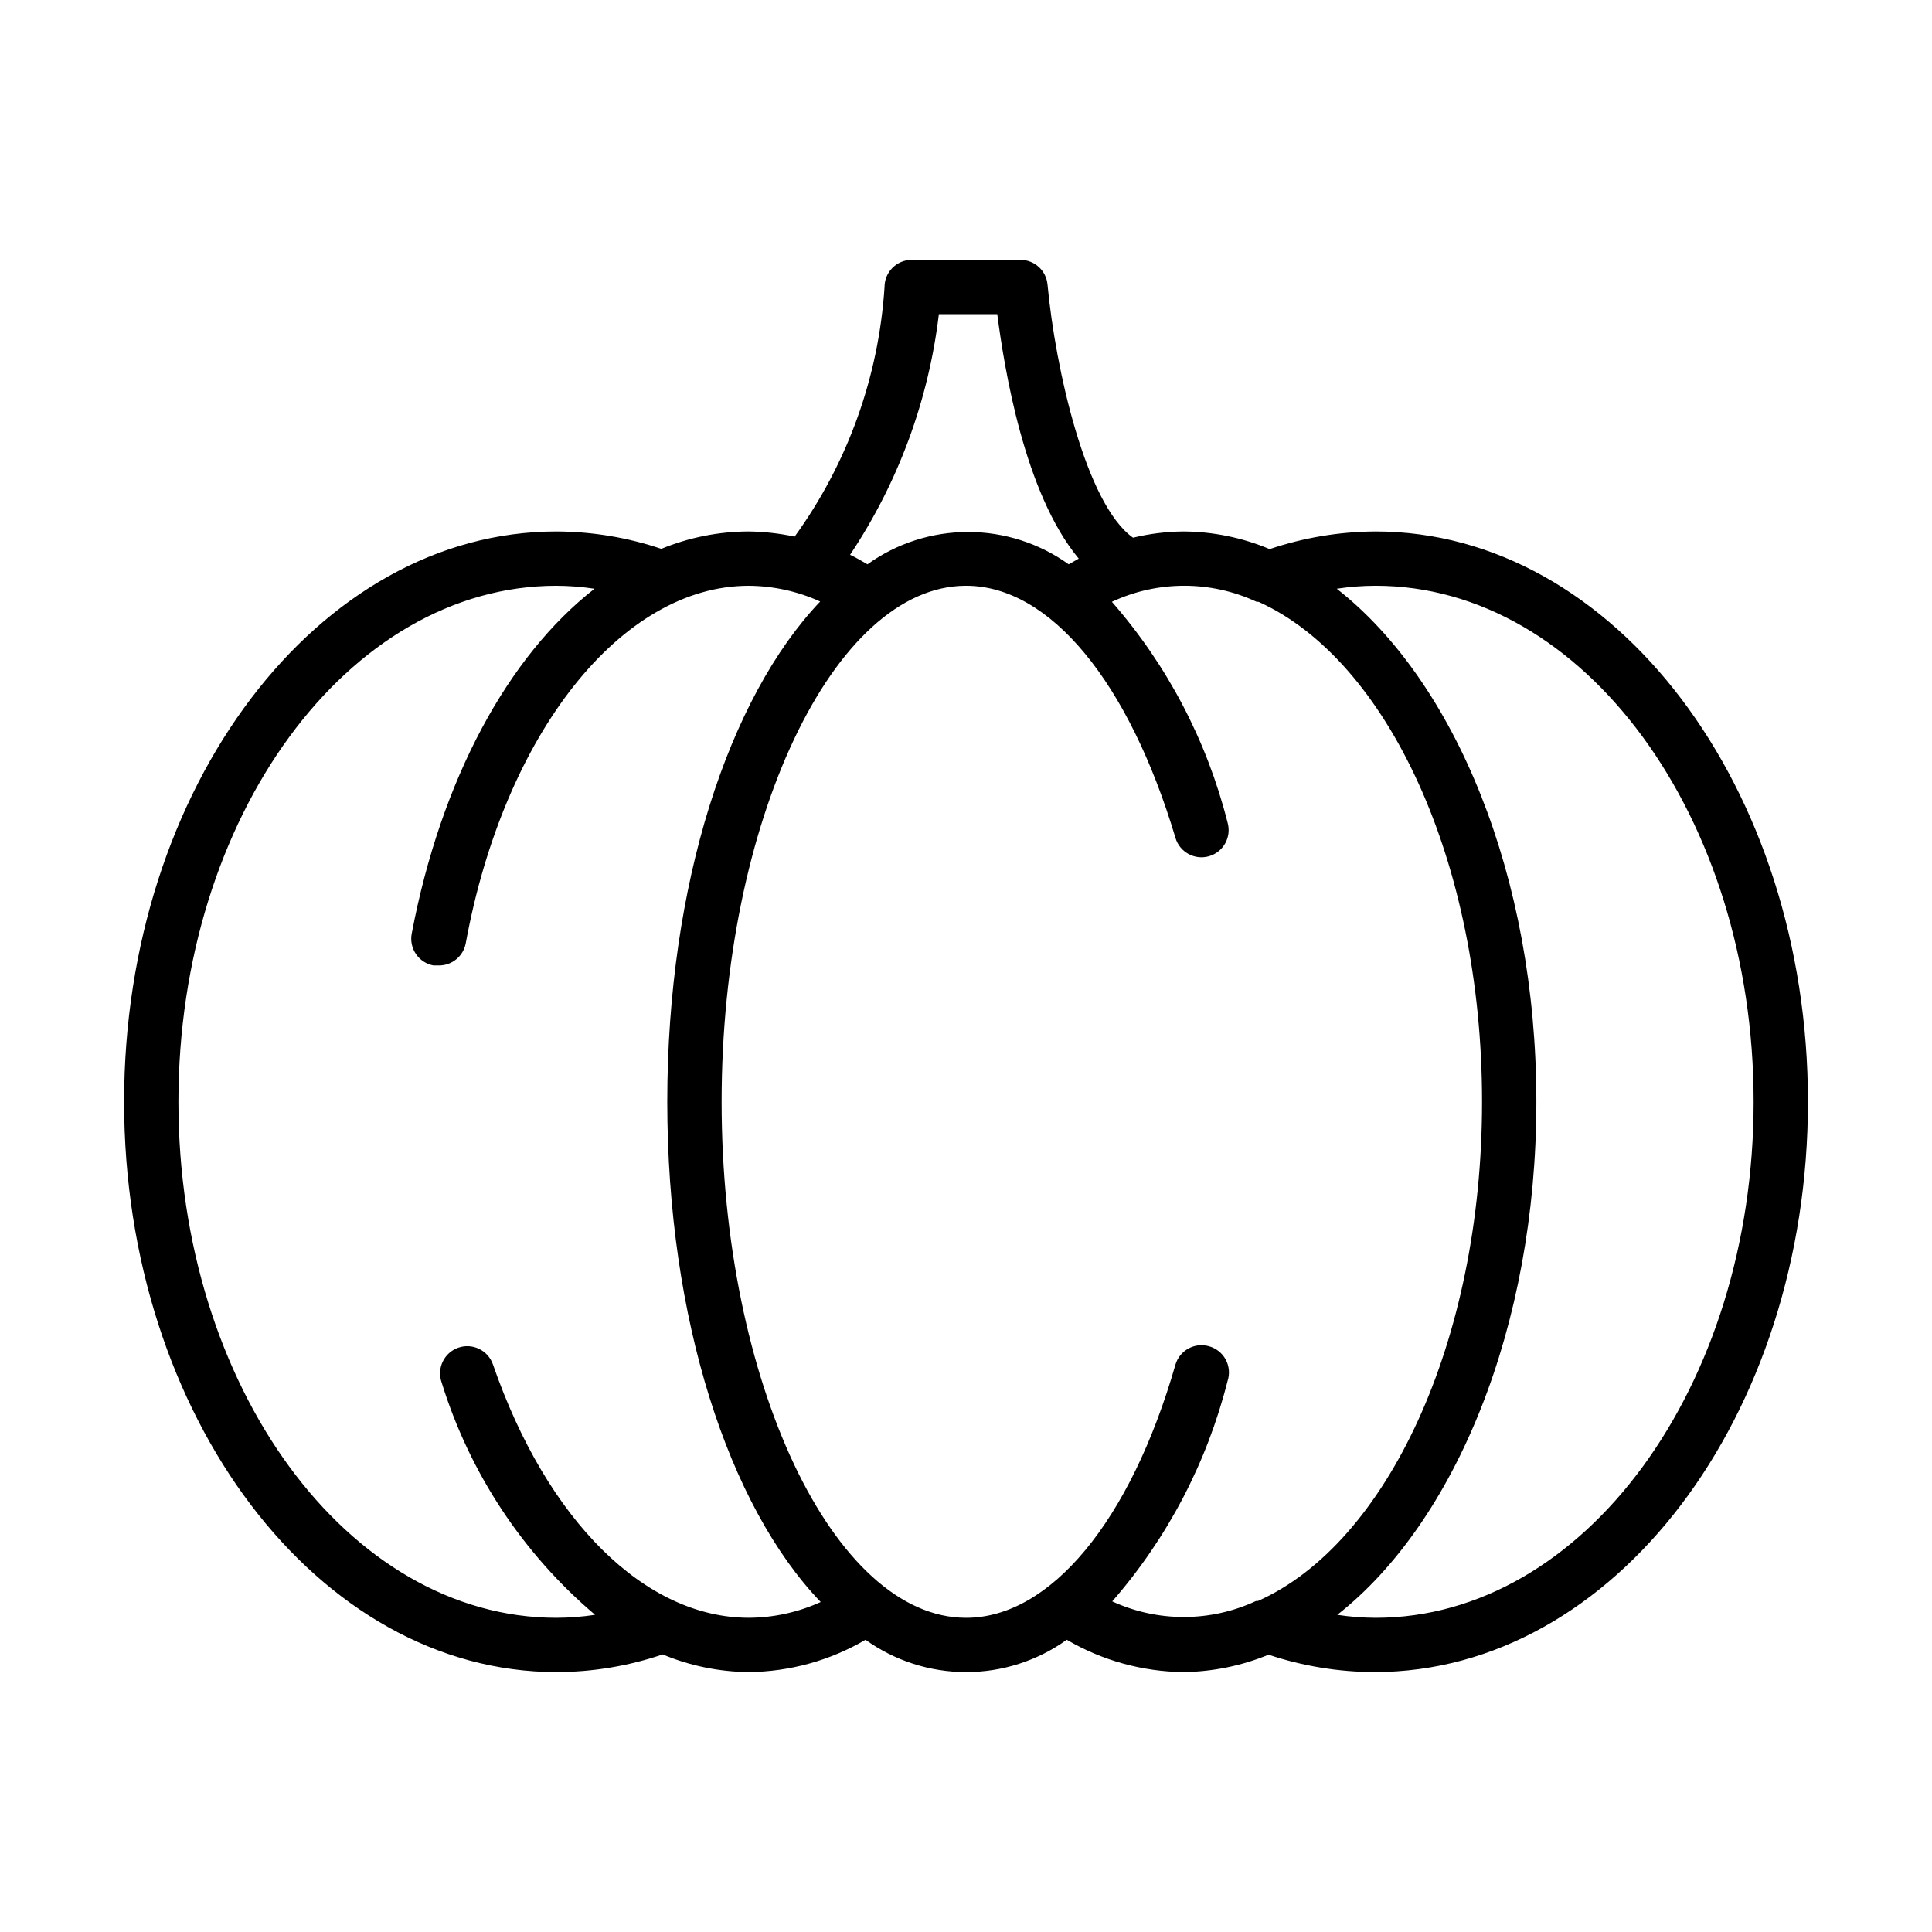
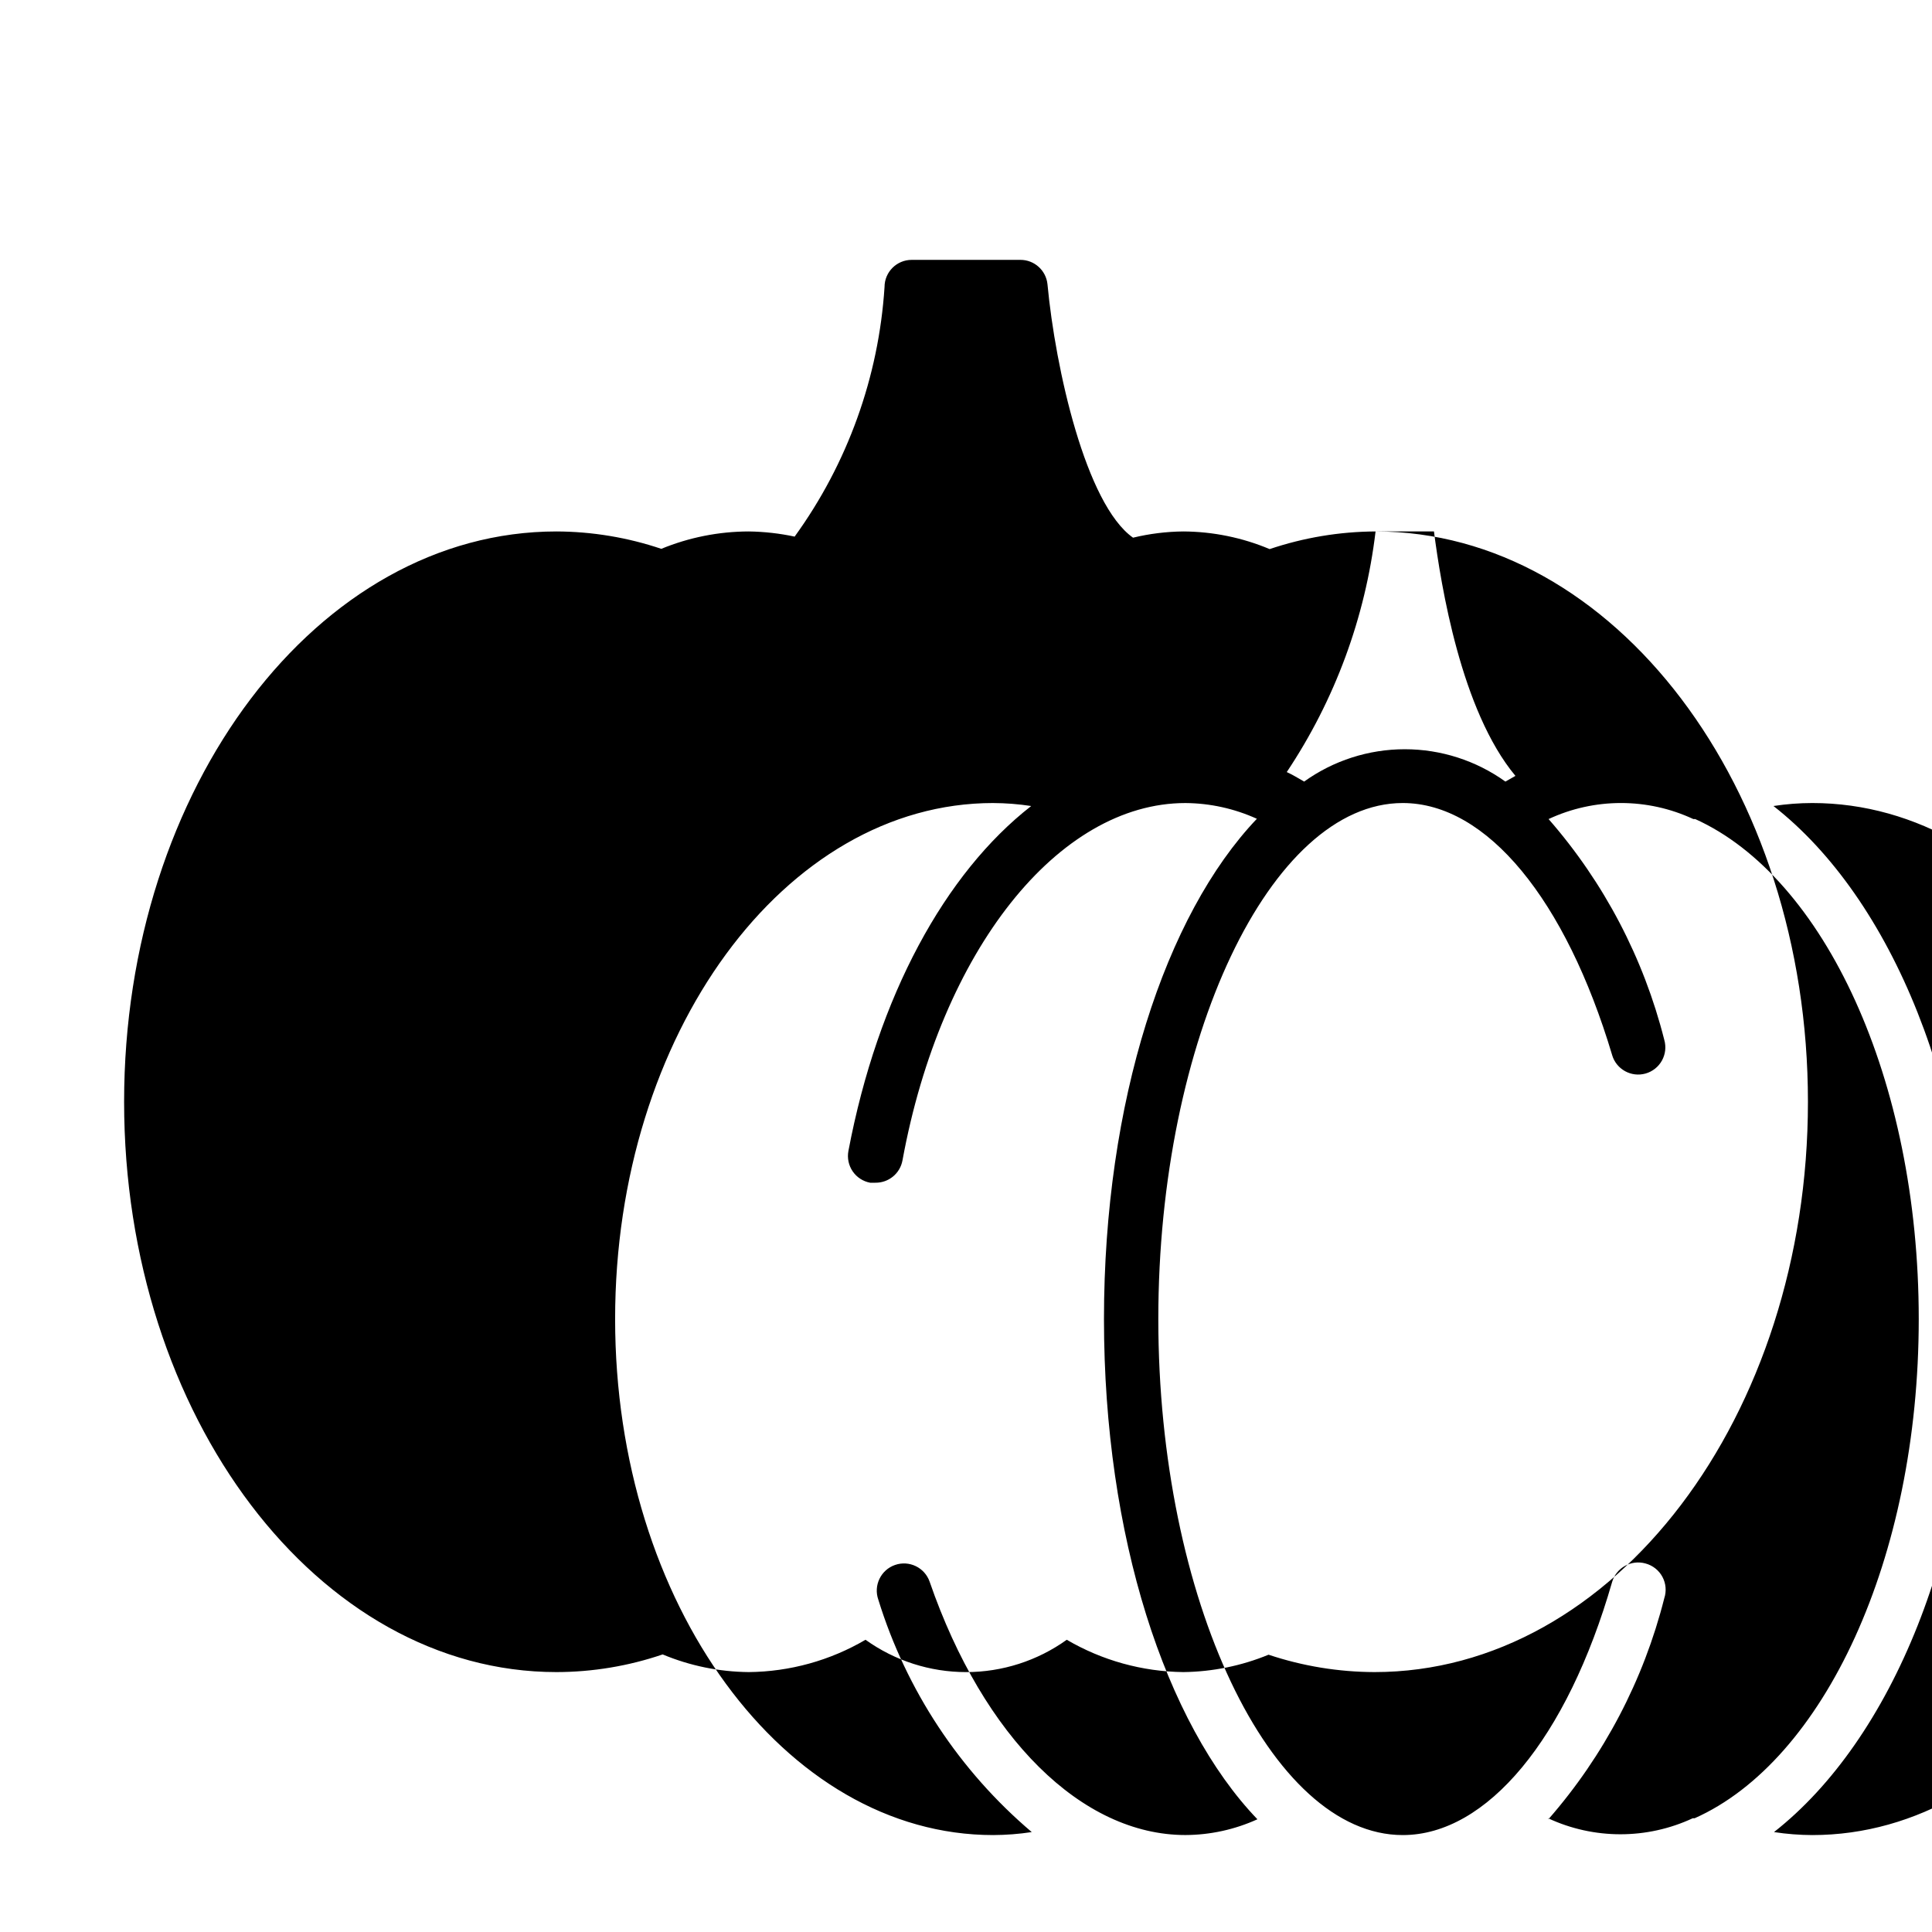
<svg xmlns="http://www.w3.org/2000/svg" fill="#000000" width="800px" height="800px" version="1.1" viewBox="144 144 512 512">
-   <path d="m508.54 284.84c-9.547 0.047-19.023 1.629-28.07 4.676-7.25-3.047-15.027-4.637-22.887-4.676-4.488 0.043-8.957 0.598-13.316 1.652-12.523-8.852-20.586-44.836-22.672-67.148-0.371-3.691-3.488-6.496-7.195-6.477h-28.789c-3.977 0-7.199 3.219-7.199 7.195-1.543 23.852-9.805 46.781-23.824 66.145-3.996-0.855-8.07-1.312-12.16-1.367-7.953 0.016-15.824 1.582-23.176 4.606-8.953-3.016-18.336-4.574-27.781-4.606-63.195 0-114.58 67.797-114.58 151.14s51.387 151.14 114.58 151.14c9.57-0.016 19.078-1.594 28.141-4.68 7.231 3.019 14.98 4.609 22.816 4.68 10.887-0.105 21.555-3.059 30.945-8.566 7.777 5.574 17.102 8.57 26.668 8.57s18.891-2.996 26.664-8.57c9.375 5.492 20.016 8.441 30.879 8.566 7.754-0.09 15.426-1.656 22.598-4.606 9.051 3.023 18.527 4.578 28.07 4.606 63.48 0 114.87-67.801 114.87-151.14s-51.387-151.14-114.58-151.14zm-115.73-57.578h15.473c1.871 14.395 7.199 47.504 21.594 64.777l-2.664 1.512v-0.004c-7.773-5.574-17.098-8.57-26.664-8.57-9.566 0-18.891 2.996-26.668 8.57-1.512-0.863-3.023-1.801-4.606-2.519 12.754-19.105 20.816-40.957 23.535-63.766zm-118.18 278.32c-1.312-3.754-5.418-5.738-9.176-4.426-3.758 1.312-5.738 5.422-4.426 9.176 7.41 23.988 21.52 45.363 40.664 61.609-3.383 0.516-6.797 0.777-10.219 0.793-55.277 0-100.19-61.32-100.19-136.75 0-75.426 44.91-136.75 100.19-136.75v0.004c3.371 0.012 6.742 0.277 10.074 0.789-22.816 17.777-40.664 50.383-48.438 91.406-0.355 1.879 0.051 3.828 1.129 5.406 1.082 1.582 2.746 2.664 4.629 3.016h1.367c3.519 0.055 6.566-2.441 7.199-5.902 10.219-55.707 41.312-94.715 74.996-94.715 6.531 0.047 12.98 1.469 18.926 4.172-24.254 25.48-40.52 74.996-40.52 132.57s16.266 107.17 40.664 132.57c-5.992 2.723-12.492 4.148-19.07 4.176-27.422 0-53.477-25.695-67.801-67.152zm164.03 62.902v0.004c14.691-16.816 25.195-36.867 30.66-58.516 0.621-1.879 0.441-3.934-0.496-5.676-0.941-1.742-2.559-3.023-4.469-3.535-3.793-1.066-7.742 1.113-8.855 4.894-11.945 41.527-33.18 67.078-55.488 67.078-35.051 0-64.777-62.617-64.777-136.75s29.727-136.75 64.777-136.75c22.312 0 43.184 25.621 55.492 66.789l-0.004 0.004c1.113 3.781 5.062 5.961 8.855 4.894 1.844-0.52 3.406-1.754 4.34-3.43 0.93-1.676 1.156-3.652 0.625-5.496-5.465-21.648-15.969-41.699-30.66-58.512 12.16-5.668 26.203-5.668 38.359 0h0.504c34.117 15.402 59.234 68.875 59.234 132.5s-25.262 117.1-59.379 132.29h-0.504 0.004c-12.16 5.668-26.203 5.668-38.363 0zm69.887 4.246v0.004c-3.398-0.016-6.793-0.277-10.148-0.793 31.164-24.469 52.754-76.148 52.754-135.96s-21.594-111.48-52.898-135.96c3.406-0.52 6.844-0.785 10.293-0.789 55.273 0 100.18 61.32 100.18 136.75 0 75.43-44.91 136.75-100.18 136.75z" />
+   <path d="m508.54 284.84c-9.547 0.047-19.023 1.629-28.07 4.676-7.25-3.047-15.027-4.637-22.887-4.676-4.488 0.043-8.957 0.598-13.316 1.652-12.523-8.852-20.586-44.836-22.672-67.148-0.371-3.691-3.488-6.496-7.195-6.477h-28.789c-3.977 0-7.199 3.219-7.199 7.195-1.543 23.852-9.805 46.781-23.824 66.145-3.996-0.855-8.07-1.312-12.16-1.367-7.953 0.016-15.824 1.582-23.176 4.606-8.953-3.016-18.336-4.574-27.781-4.606-63.195 0-114.58 67.797-114.58 151.14s51.387 151.14 114.58 151.14c9.57-0.016 19.078-1.594 28.141-4.68 7.231 3.019 14.98 4.609 22.816 4.68 10.887-0.105 21.555-3.059 30.945-8.566 7.777 5.574 17.102 8.57 26.668 8.57s18.891-2.996 26.664-8.57c9.375 5.492 20.016 8.441 30.879 8.566 7.754-0.09 15.426-1.656 22.598-4.606 9.051 3.023 18.527 4.578 28.07 4.606 63.48 0 114.87-67.801 114.87-151.14s-51.387-151.14-114.58-151.14zh15.473c1.871 14.395 7.199 47.504 21.594 64.777l-2.664 1.512v-0.004c-7.773-5.574-17.098-8.57-26.664-8.57-9.566 0-18.891 2.996-26.668 8.57-1.512-0.863-3.023-1.801-4.606-2.519 12.754-19.105 20.816-40.957 23.535-63.766zm-118.18 278.32c-1.312-3.754-5.418-5.738-9.176-4.426-3.758 1.312-5.738 5.422-4.426 9.176 7.41 23.988 21.52 45.363 40.664 61.609-3.383 0.516-6.797 0.777-10.219 0.793-55.277 0-100.19-61.32-100.19-136.75 0-75.426 44.91-136.75 100.19-136.75v0.004c3.371 0.012 6.742 0.277 10.074 0.789-22.816 17.777-40.664 50.383-48.438 91.406-0.355 1.879 0.051 3.828 1.129 5.406 1.082 1.582 2.746 2.664 4.629 3.016h1.367c3.519 0.055 6.566-2.441 7.199-5.902 10.219-55.707 41.312-94.715 74.996-94.715 6.531 0.047 12.98 1.469 18.926 4.172-24.254 25.48-40.52 74.996-40.52 132.57s16.266 107.17 40.664 132.57c-5.992 2.723-12.492 4.148-19.07 4.176-27.422 0-53.477-25.695-67.801-67.152zm164.03 62.902v0.004c14.691-16.816 25.195-36.867 30.66-58.516 0.621-1.879 0.441-3.934-0.496-5.676-0.941-1.742-2.559-3.023-4.469-3.535-3.793-1.066-7.742 1.113-8.855 4.894-11.945 41.527-33.18 67.078-55.488 67.078-35.051 0-64.777-62.617-64.777-136.75s29.727-136.75 64.777-136.75c22.312 0 43.184 25.621 55.492 66.789l-0.004 0.004c1.113 3.781 5.062 5.961 8.855 4.894 1.844-0.52 3.406-1.754 4.34-3.43 0.93-1.676 1.156-3.652 0.625-5.496-5.465-21.648-15.969-41.699-30.66-58.512 12.16-5.668 26.203-5.668 38.359 0h0.504c34.117 15.402 59.234 68.875 59.234 132.5s-25.262 117.1-59.379 132.29h-0.504 0.004c-12.16 5.668-26.203 5.668-38.363 0zm69.887 4.246v0.004c-3.398-0.016-6.793-0.277-10.148-0.793 31.164-24.469 52.754-76.148 52.754-135.96s-21.594-111.48-52.898-135.96c3.406-0.52 6.844-0.785 10.293-0.789 55.273 0 100.18 61.32 100.18 136.75 0 75.43-44.91 136.75-100.18 136.75z" />
</svg>